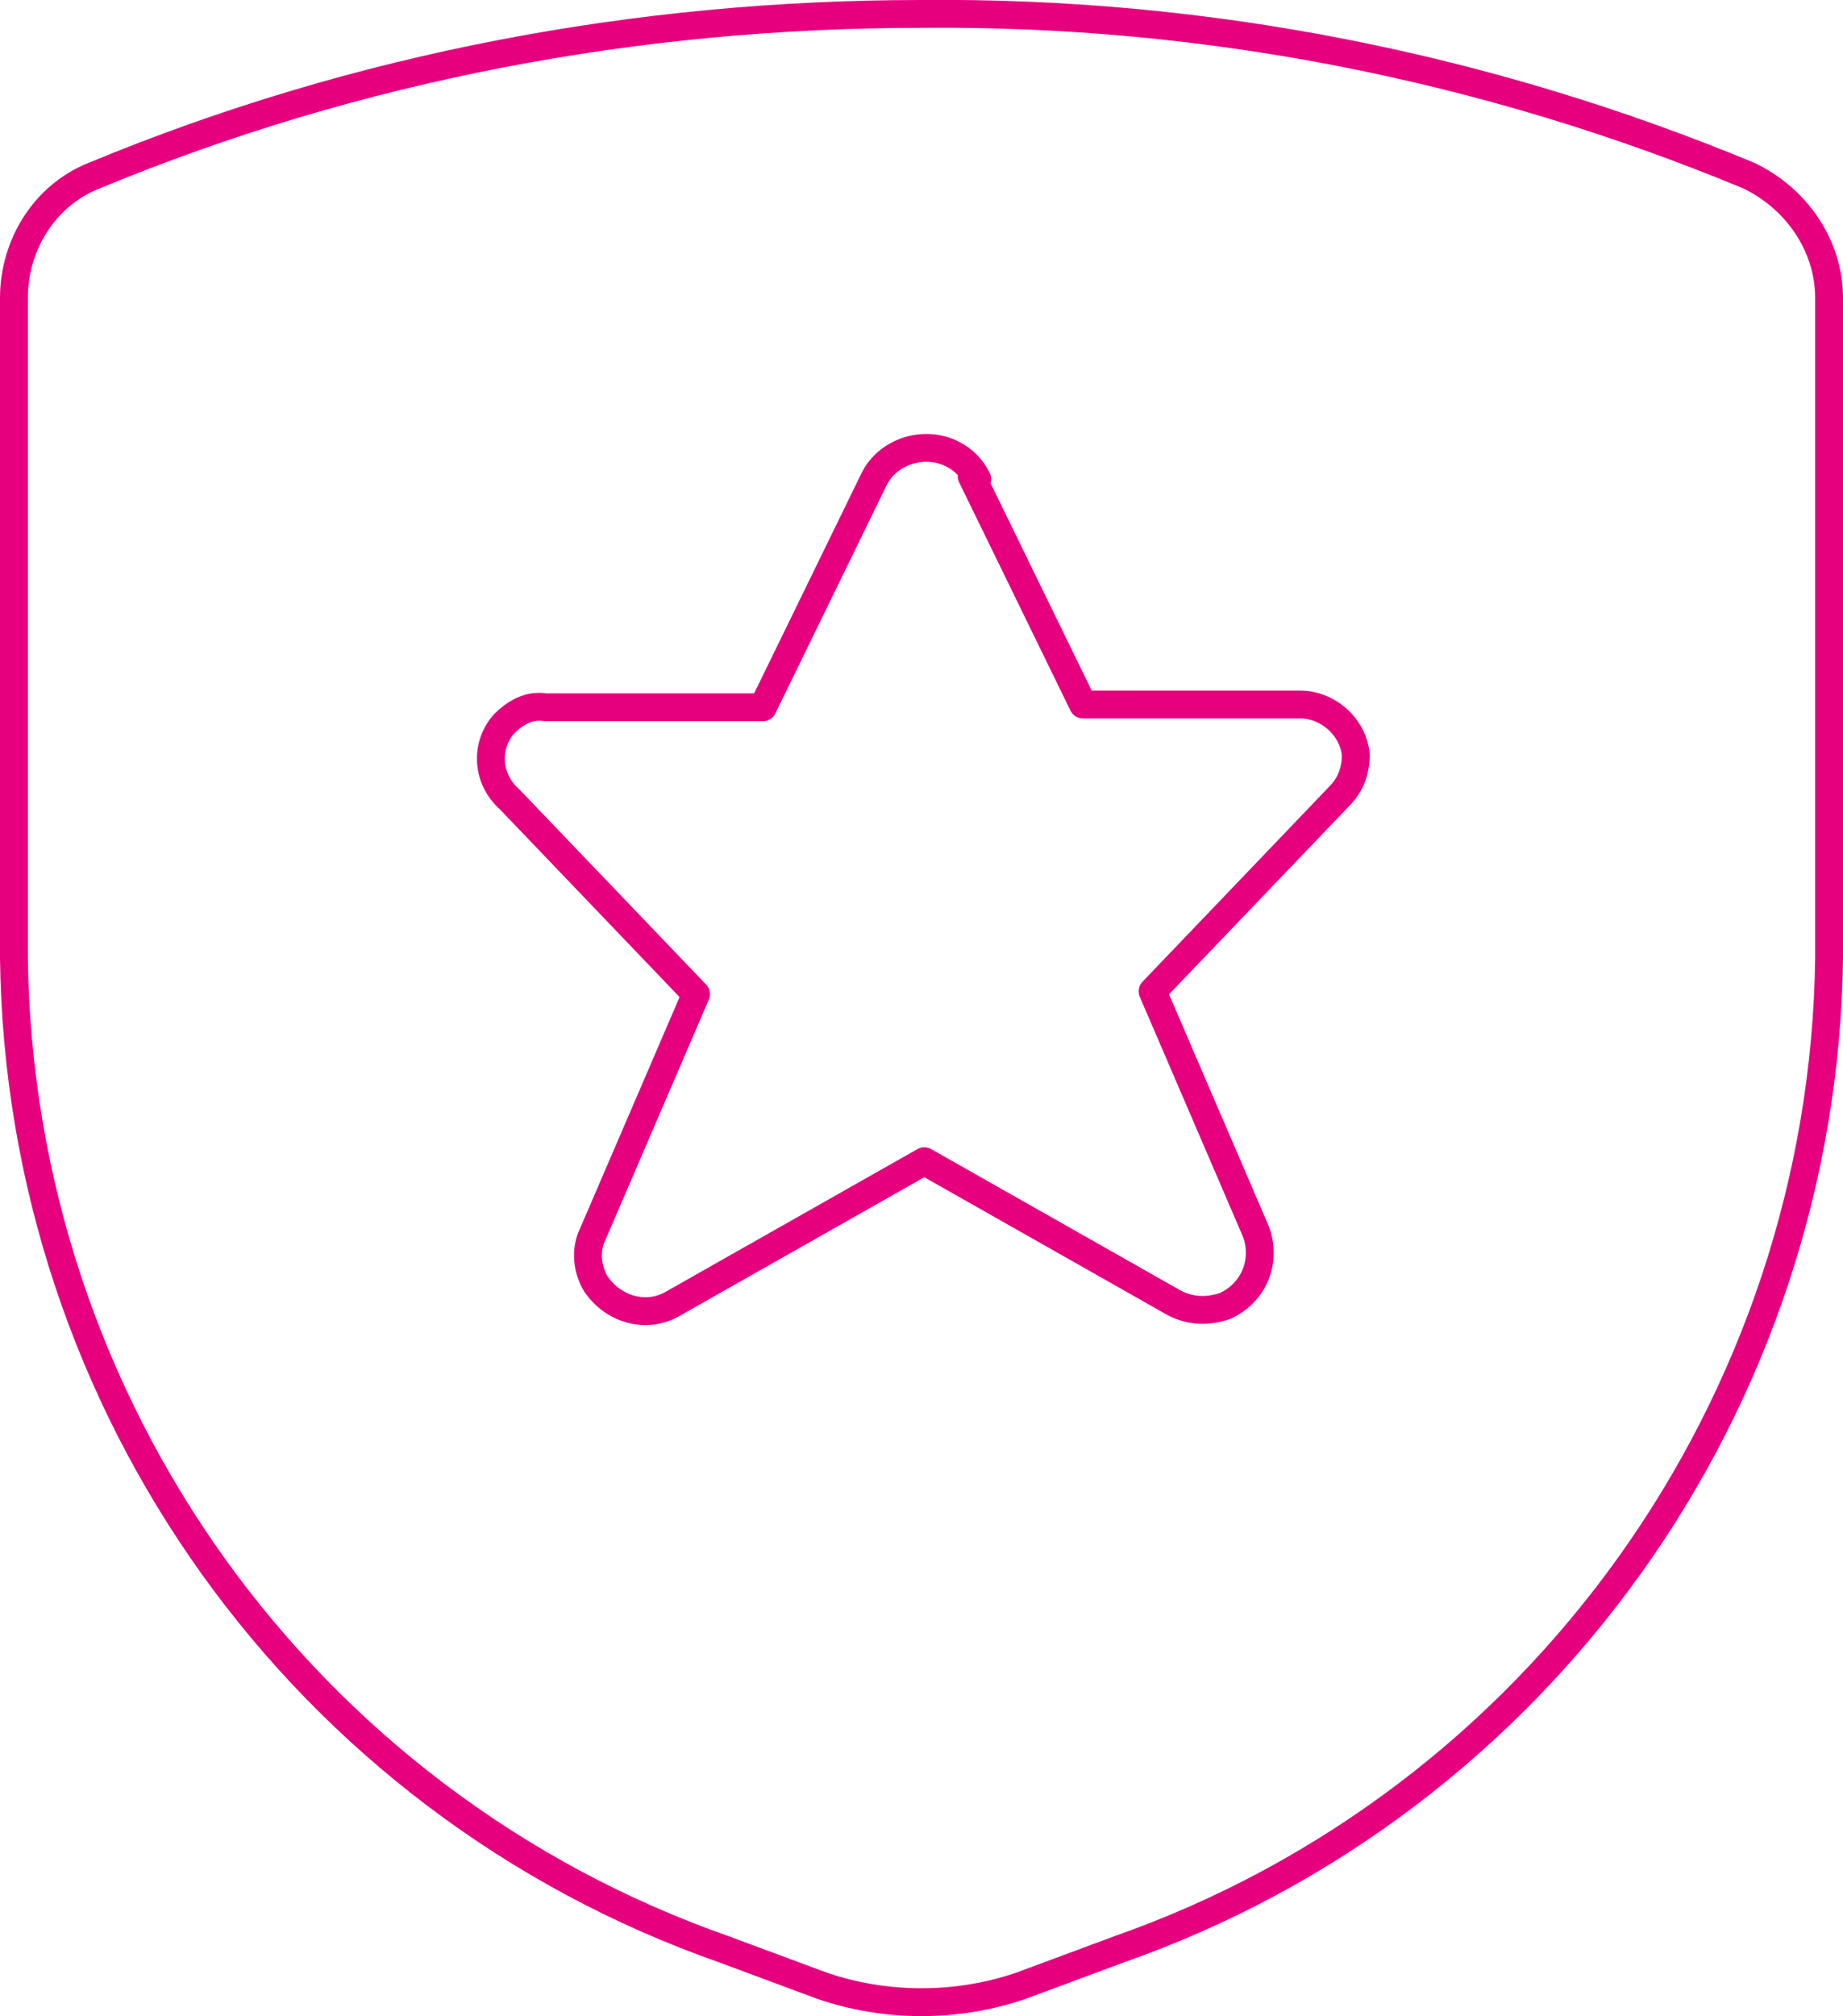
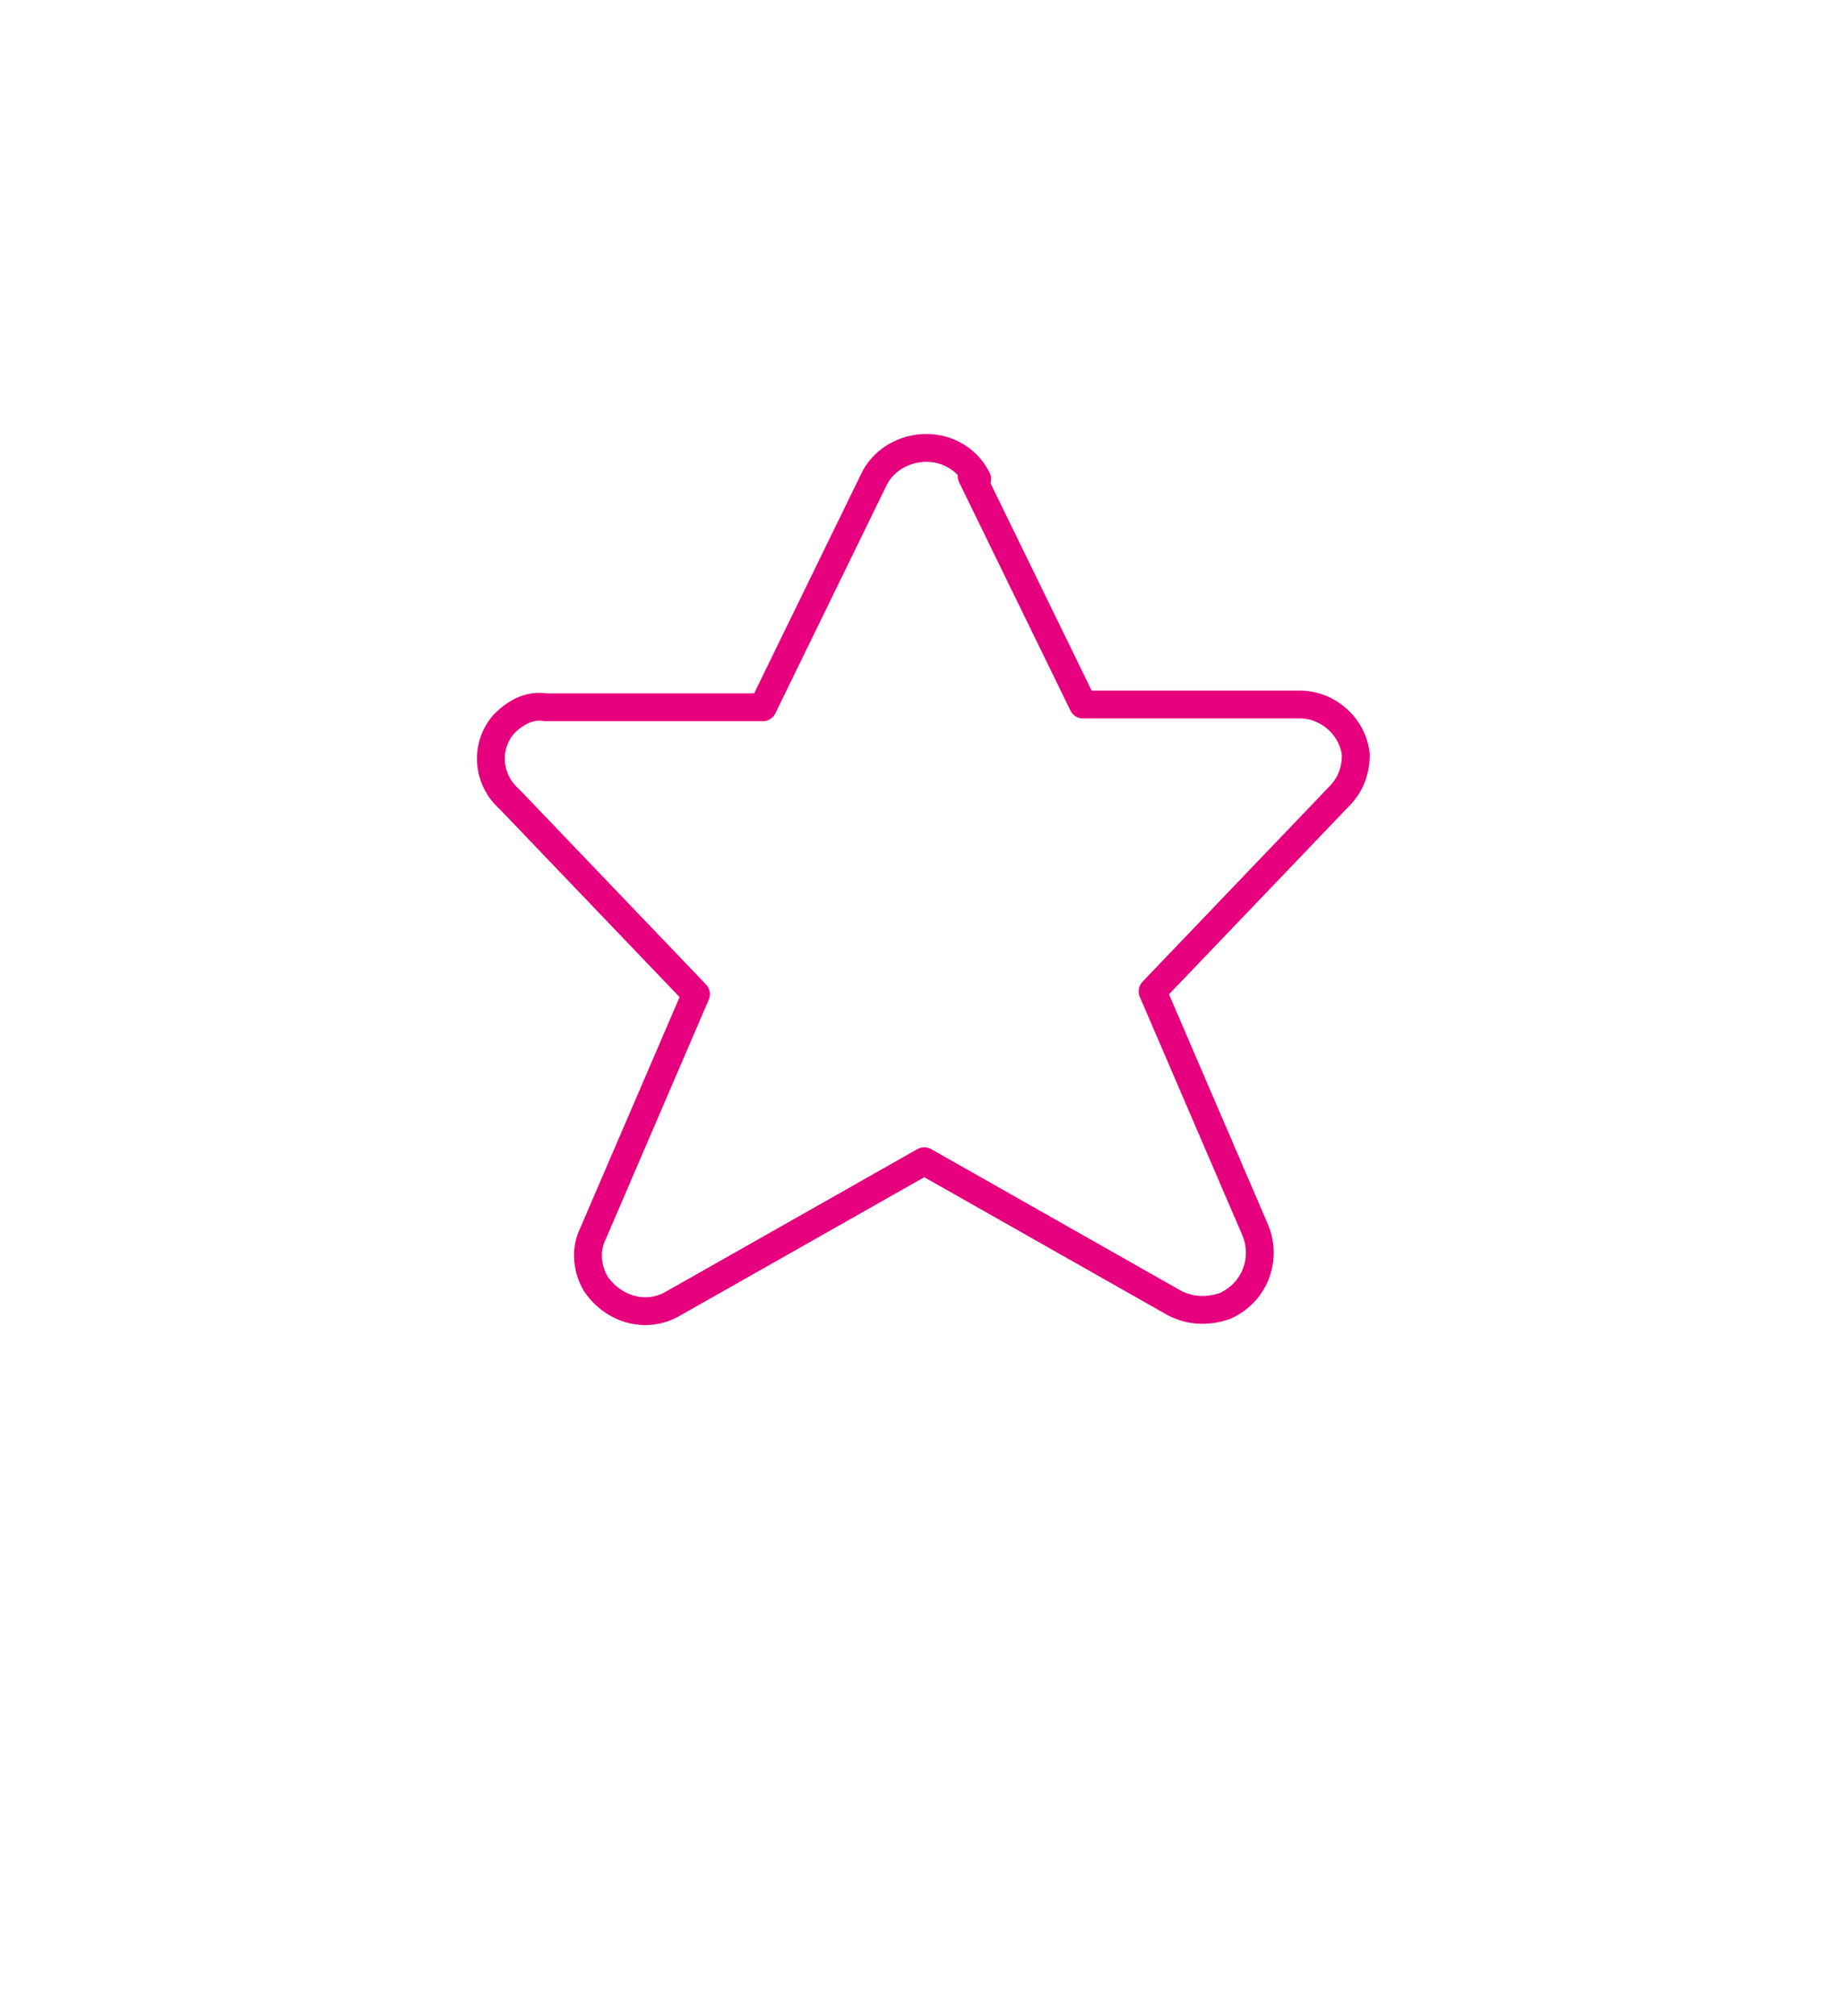
<svg xmlns="http://www.w3.org/2000/svg" id="Laag_1" version="1.1" viewBox="0 0 66.2 72.4">
  <defs>
    <style> .st0 { fill: none; stroke: #e6007e; stroke-linecap: round; stroke-linejoin: round; } </style>
  </defs>
  <path class="st0" d="M34.9,17.1l4,8.2h7.8c1,0,1.9.8,2,1.8,0,.6-.2,1.1-.6,1.5l-6.7,7,3.7,8.6c.4,1,0,2.2-1.1,2.7-.6.2-1.2.2-1.8-.1l-9-5.1-9,5.1c-1,.6-2.2.2-2.8-.7-.3-.5-.4-1.2-.1-1.8l3.7-8.6-6.7-7c-.8-.7-.9-1.9-.2-2.7.4-.4.9-.7,1.5-.6h7.8l4-8.2c.5-1,1.8-1.4,2.8-.9.4.2.7.5.9.9h0Z" />
-   <path class="st0" d="M.5,10.7v23.7c.2,16.1,10.4,30.3,25.5,35.6l3.5,1.3c2.3.8,4.9.8,7.2,0l3.5-1.3c15.1-5.3,25.3-19.6,25.5-35.6V10.7c0-1.9-1.2-3.6-2.9-4.4C53.4,2.4,43.3.4,33.1.5c-10.2,0-20.3,1.9-29.7,5.8-1.8.7-2.9,2.5-2.9,4.4Z" />
</svg>